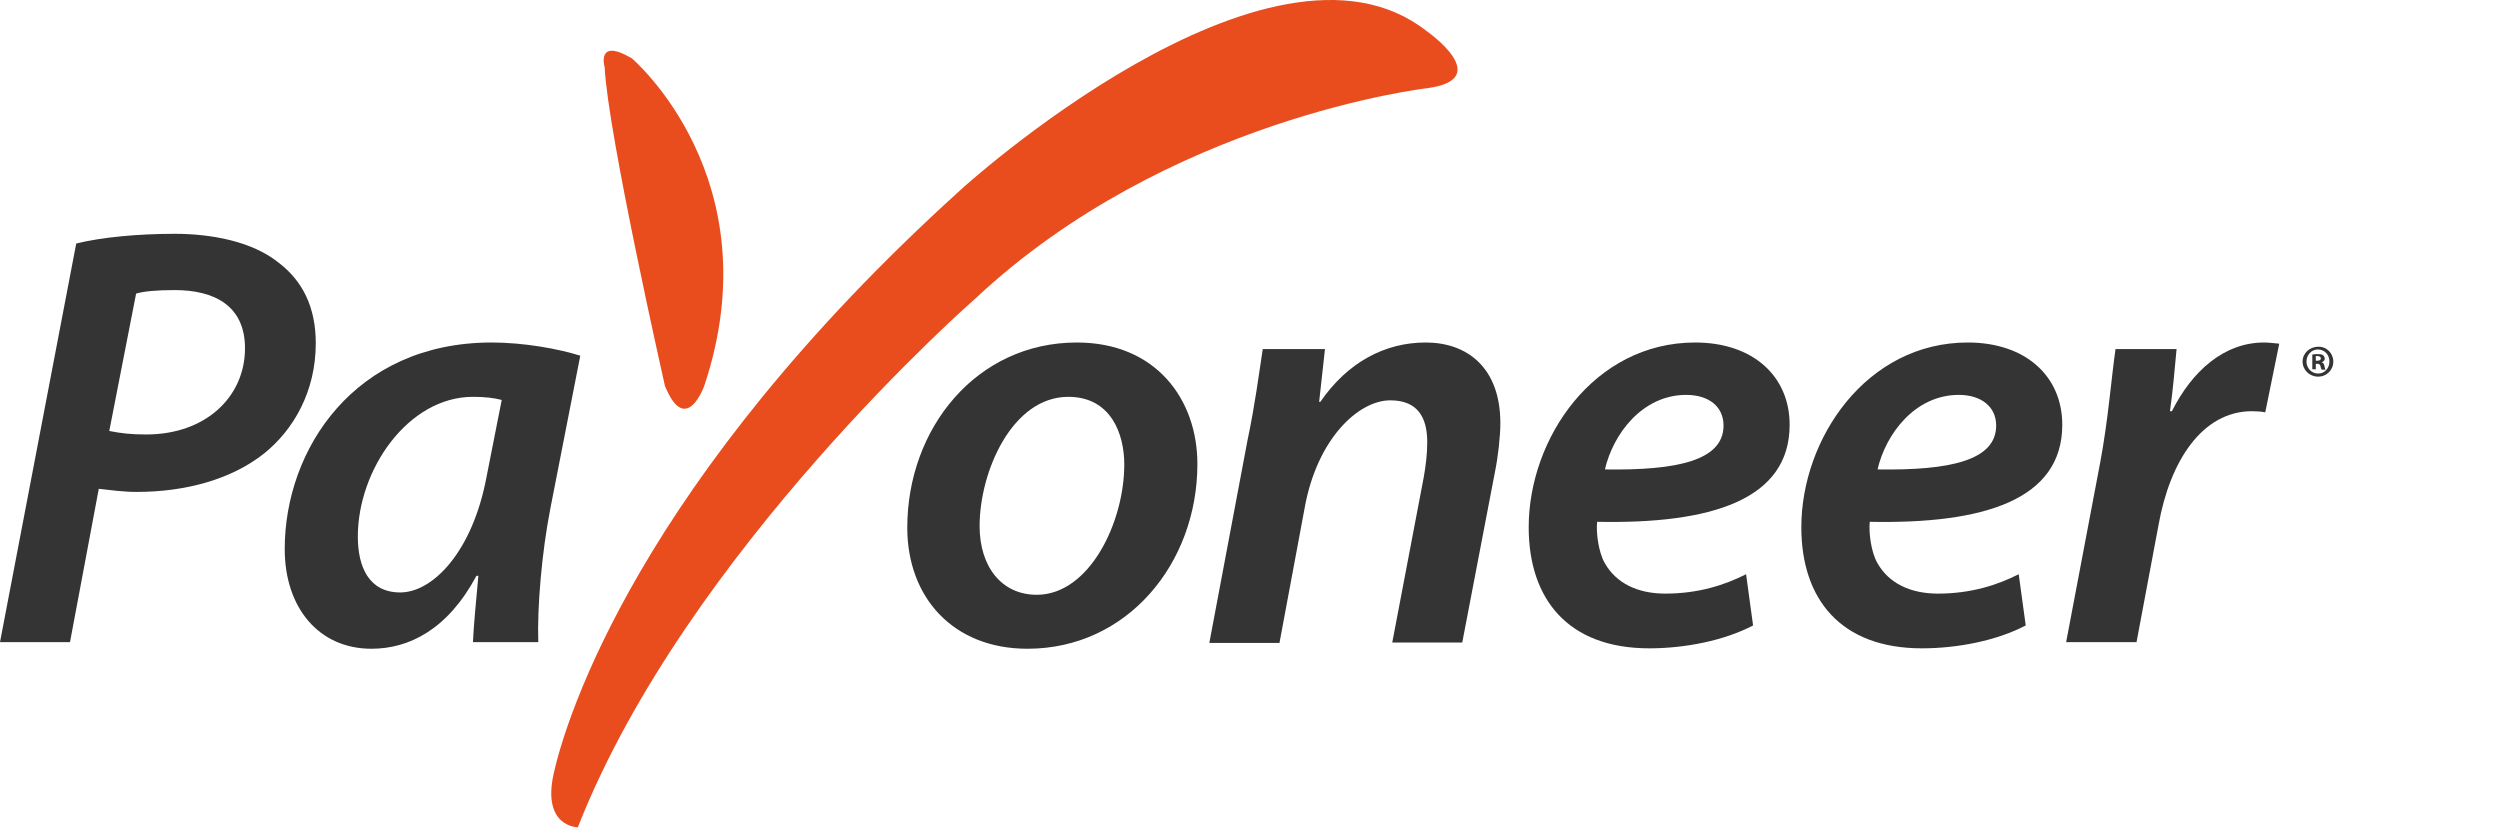
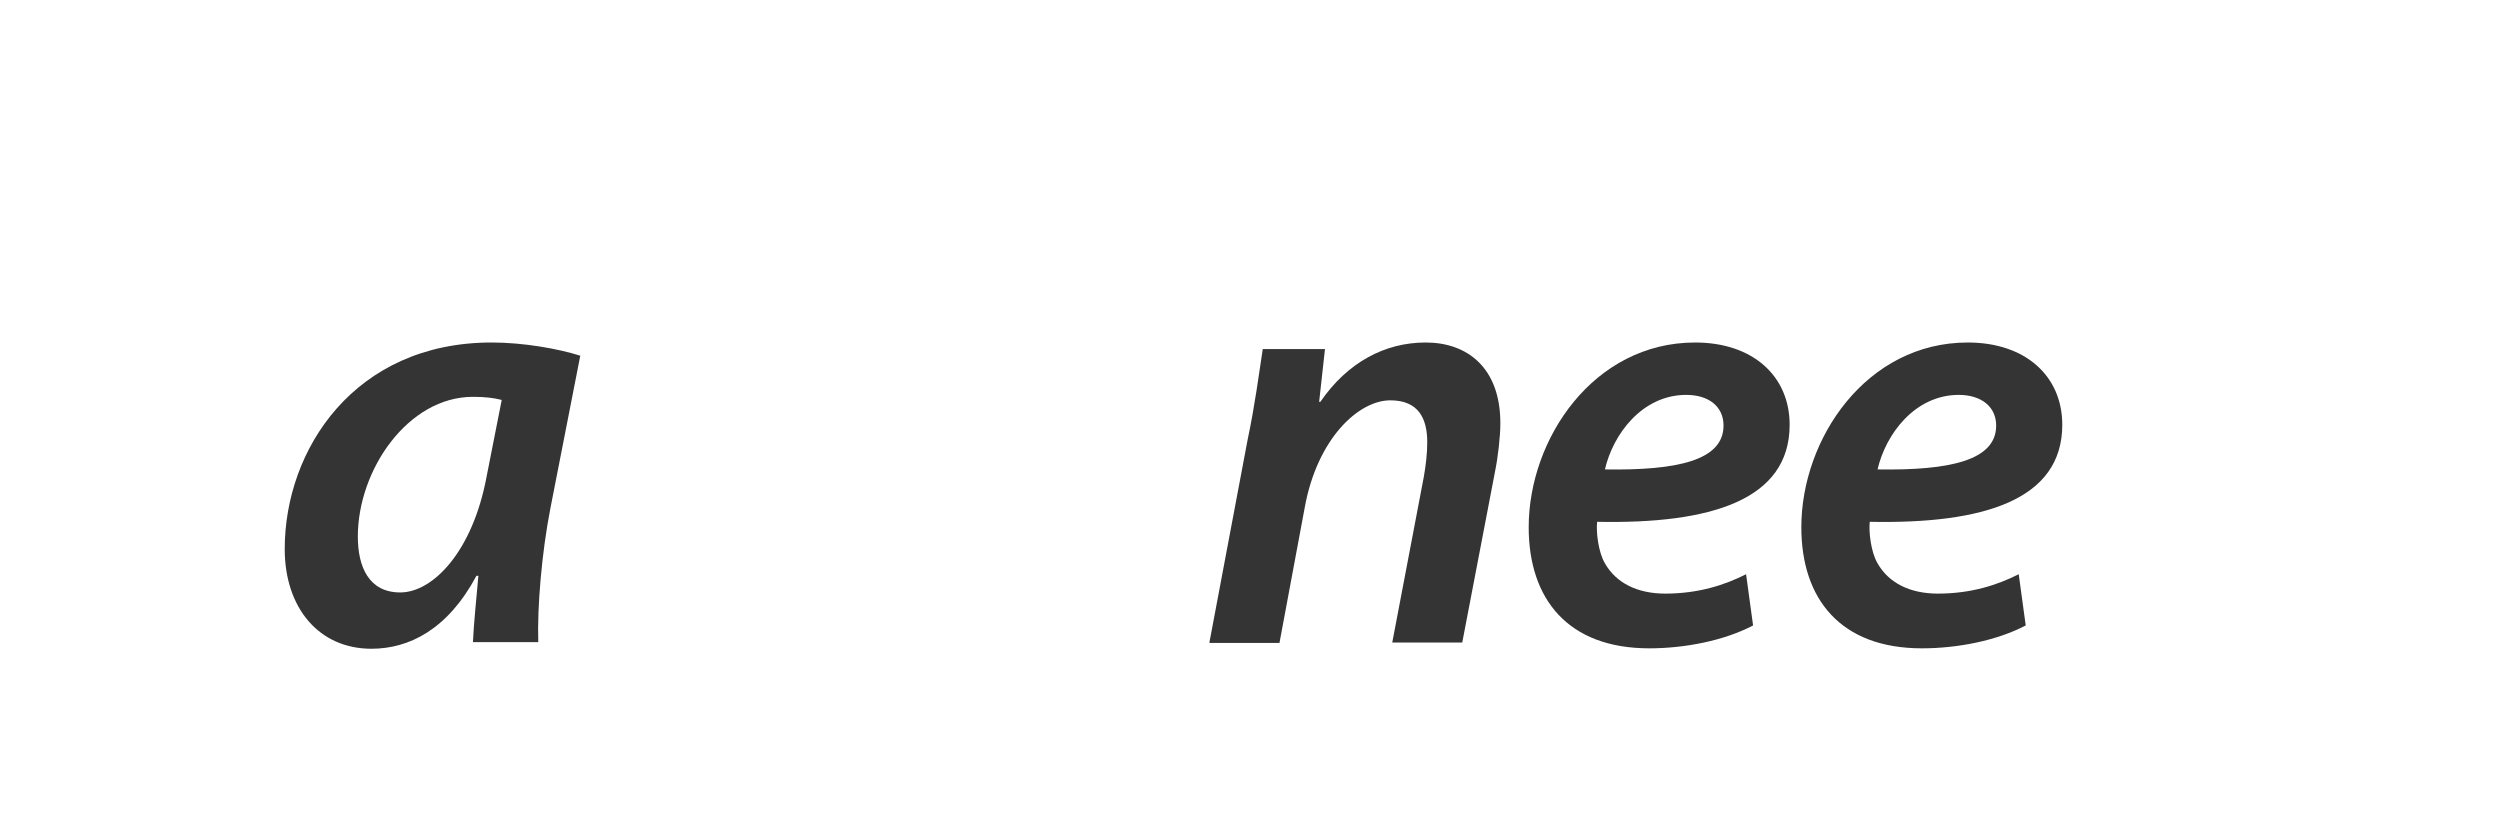
<svg xmlns="http://www.w3.org/2000/svg" width="90" height="30" viewBox="0 0 90 30" fill="none">
-   <path d="M51.364 1.123C51.364 1.123 53.856 2.856 51.364 3.177C51.364 3.177 42.04 4.253 35.11 10.751C35.11 10.751 24.708 19.833 20.802 29.782C20.802 29.782 19.5 29.782 19.934 27.84C20.368 25.897 22.972 17.346 34.564 6.852C34.55 6.852 45.722 -3.32 51.364 1.123ZM21.768 2.423C21.88 4.798 23.938 13.895 23.938 13.895C24.694 15.739 25.352 13.895 25.352 13.895C27.844 6.433 22.748 2.101 22.748 2.101C21.446 1.333 21.768 2.423 21.768 2.423Z" fill="#E94D1E" />
-   <path d="M2.744 8.767C3.64 8.543 4.956 8.417 6.286 8.417C7.63 8.417 9.086 8.697 10.024 9.451C10.892 10.108 11.368 11.058 11.368 12.358C11.368 14.09 10.57 15.473 9.506 16.326C8.33 17.262 6.664 17.709 4.928 17.709C4.41 17.709 3.948 17.639 3.556 17.597L2.52 23.117H0L2.744 8.767ZM3.934 15.515C4.354 15.599 4.718 15.641 5.264 15.641C7.42 15.641 8.82 14.272 8.82 12.539C8.82 11.002 7.714 10.443 6.286 10.443C5.656 10.443 5.18 10.485 4.9 10.569L3.934 15.515Z" fill="#343434" />
  <path d="M17.026 23.117C17.054 22.488 17.138 21.65 17.222 20.728H17.152C16.116 22.67 14.716 23.355 13.372 23.355C11.482 23.355 10.25 21.887 10.25 19.763C10.25 16.172 12.77 12.33 17.698 12.33C18.846 12.33 20.092 12.553 20.89 12.805L19.812 18.31C19.504 19.889 19.336 21.859 19.378 23.117H17.026V23.117ZM18.062 14.398C17.796 14.328 17.474 14.286 17.026 14.286C14.688 14.286 12.882 16.913 12.882 19.316C12.882 20.42 13.288 21.328 14.408 21.328C15.584 21.328 17.012 19.861 17.516 17.165L18.062 14.398Z" fill="#343434" />
-   <path d="M43.106 16.703C43.106 20.28 40.586 23.355 36.988 23.355C34.314 23.355 32.662 21.51 32.662 18.995C32.662 15.418 35.154 12.33 38.766 12.33C41.608 12.33 43.106 14.37 43.106 16.703ZM35.266 18.939C35.266 20.392 36.05 21.412 37.324 21.412C39.214 21.412 40.474 18.813 40.474 16.717C40.474 15.627 39.998 14.286 38.458 14.286C36.442 14.286 35.266 16.969 35.266 18.939Z" fill="#343434" />
  <path d="M43.541 23.117L44.913 15.837C45.179 14.579 45.319 13.476 45.459 12.567H47.699L47.489 14.468H47.531C48.511 13.043 49.855 12.33 51.325 12.33C52.823 12.33 54.013 13.238 54.013 15.236C54.013 15.711 53.929 16.452 53.817 16.997L52.641 23.131H50.121L51.255 17.178C51.325 16.787 51.381 16.34 51.381 15.921C51.381 15.055 51.059 14.412 50.051 14.412C48.903 14.412 47.419 15.795 46.971 18.268L46.061 23.145H43.541V23.117Z" fill="#343434" />
  <path d="M63.111 22.516C62.075 23.061 60.661 23.34 59.373 23.34C56.447 23.34 55.033 21.566 55.033 18.981C55.033 15.795 57.371 12.33 61.025 12.33C63.111 12.33 64.427 13.546 64.427 15.292C64.427 18.003 61.585 18.869 57.497 18.785C57.455 19.149 57.539 19.875 57.777 20.28C58.183 20.993 58.953 21.37 59.947 21.37C61.137 21.37 62.089 21.063 62.859 20.672L63.111 22.516ZM60.703 14.216C59.121 14.216 58.071 15.627 57.777 16.899C60.381 16.941 62.047 16.578 62.047 15.32C62.047 14.635 61.515 14.216 60.703 14.216Z" fill="#343434" />
  <path d="M72.926 22.516C71.89 23.061 70.476 23.34 69.188 23.34C66.262 23.34 64.848 21.566 64.848 18.981C64.848 15.795 67.186 12.33 70.84 12.33C72.926 12.33 74.242 13.546 74.242 15.292C74.242 18.003 71.4 18.869 67.312 18.785C67.27 19.149 67.354 19.875 67.592 20.28C67.998 20.993 68.768 21.37 69.762 21.37C70.952 21.37 71.904 21.063 72.674 20.672L72.926 22.516ZM70.518 14.216C68.936 14.216 67.886 15.627 67.592 16.899C70.196 16.941 71.862 16.578 71.862 15.32C71.862 14.635 71.316 14.216 70.518 14.216Z" fill="#343434" />
-   <path d="M74.381 23.117L75.613 16.619C75.893 15.124 76.019 13.518 76.159 12.567H78.357C78.287 13.28 78.231 14.021 78.119 14.803H78.189C78.903 13.378 80.051 12.33 81.507 12.33C81.675 12.33 81.871 12.358 82.053 12.372L81.549 14.845C81.423 14.817 81.241 14.803 81.073 14.803C79.267 14.803 78.119 16.619 77.713 18.869L76.915 23.117H74.381Z" fill="#343434" />
-   <path d="M83.999 13.014C83.999 13.322 83.761 13.559 83.453 13.559C83.145 13.559 82.893 13.322 82.893 13.014C82.893 12.721 83.145 12.483 83.453 12.483C83.761 12.47 83.999 12.721 83.999 13.014ZM83.033 13.014C83.033 13.252 83.215 13.448 83.453 13.448C83.691 13.448 83.859 13.252 83.859 13.014C83.859 12.777 83.691 12.581 83.439 12.581C83.215 12.581 83.033 12.777 83.033 13.014ZM83.369 13.294H83.243V12.763C83.299 12.749 83.355 12.749 83.453 12.749C83.551 12.749 83.607 12.763 83.635 12.791C83.663 12.819 83.691 12.861 83.691 12.917C83.691 12.973 83.649 13.014 83.579 13.042C83.635 13.056 83.663 13.098 83.677 13.168C83.691 13.252 83.705 13.28 83.719 13.308H83.579C83.565 13.294 83.551 13.238 83.537 13.182C83.523 13.126 83.495 13.098 83.425 13.098H83.369V13.294V13.294ZM83.369 12.986H83.425C83.495 12.986 83.551 12.959 83.551 12.903C83.551 12.861 83.509 12.819 83.439 12.819C83.411 12.819 83.383 12.819 83.369 12.819V12.986Z" fill="#343434" />
</svg>